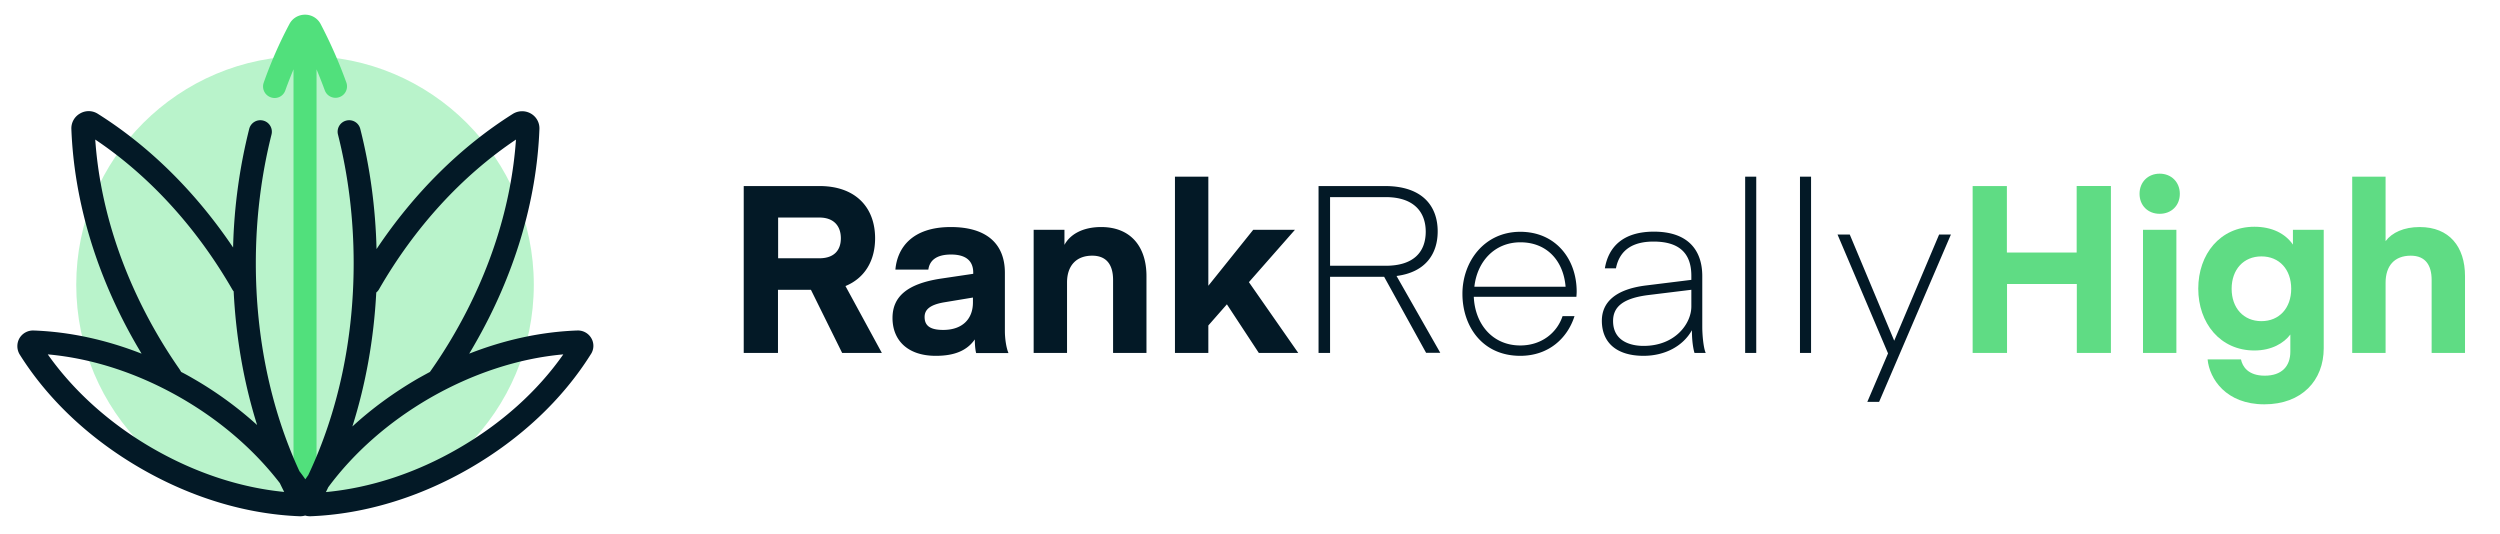
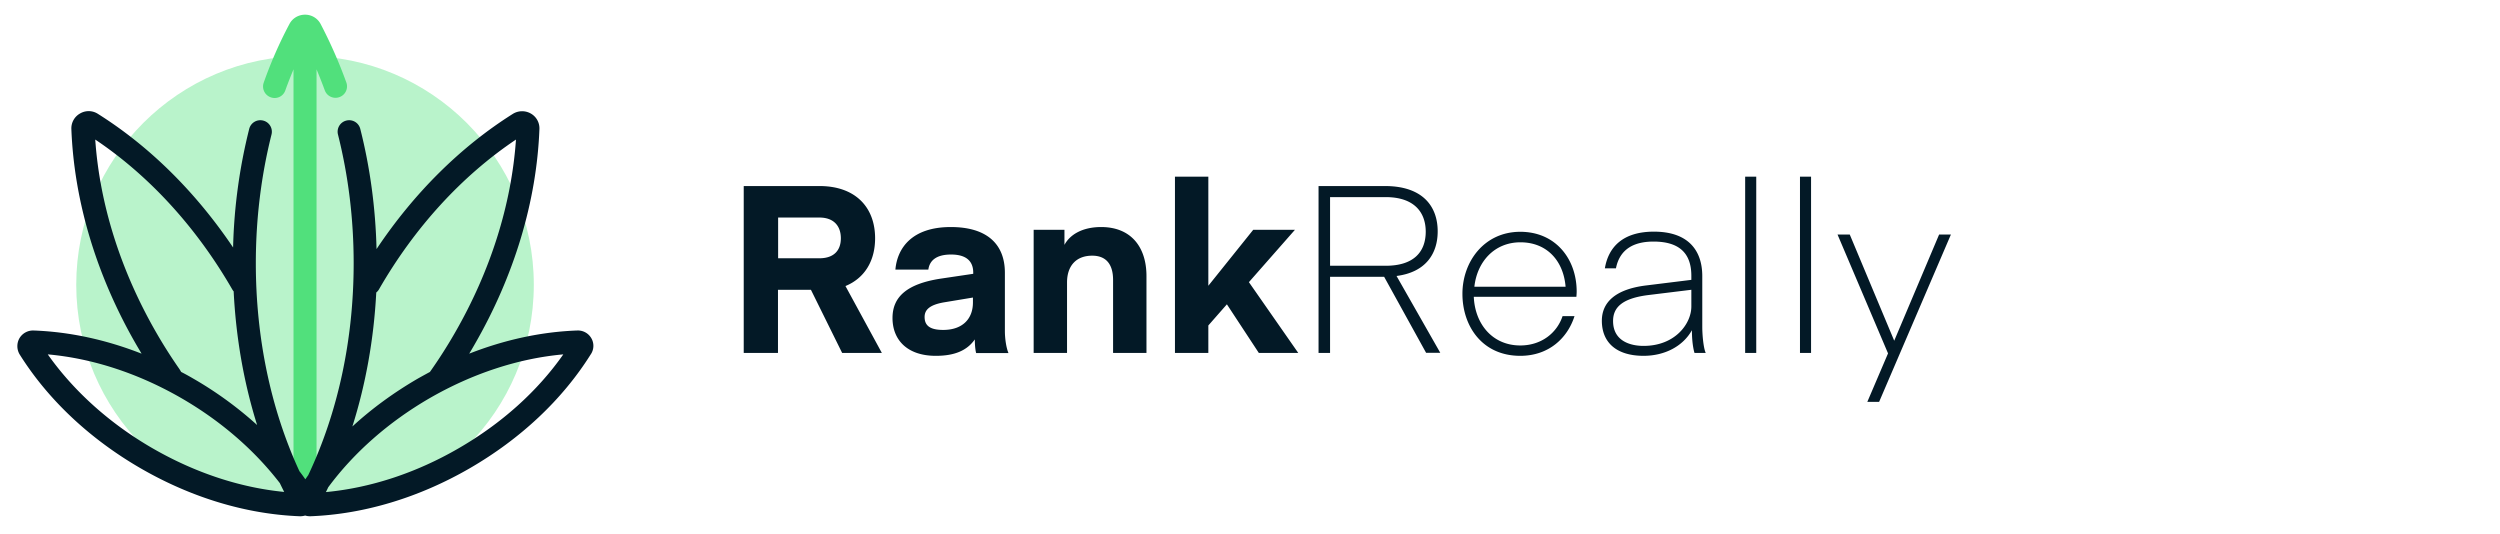
<svg xmlns="http://www.w3.org/2000/svg" width="281" height="60" fill="none">
  <path fill="#B9F3CB" d="M34.286 57.72C48.487 57.72 60 46.207 60 32.005 60 17.804 48.487 6.291 34.286 6.291 20.084 6.291 8.57 17.804 8.57 32.005c0 14.202 11.513 25.715 25.715 25.715z" />
  <path fill="#51E07C" d="M38.927 9.267a53.124 53.124 0 0 0-2.879-6.55 1.968 1.968 0 0 0-1.762-1.067c-.744 0-1.424.404-1.763 1.067-1.1 2.07-2.07 4.27-2.879 6.566a1.29 1.29 0 0 0 .777 1.65 1.267 1.267 0 0 0 1.65-.776c.29-.81.598-1.586.92-2.362v48c0 .712.583 1.294 1.295 1.294.711 0 1.294-.582 1.294-1.294v-48c.323.776.63 1.553.921 2.345.243.68.987 1.019 1.65.776a1.283 1.283 0 0 0 .776-1.65z" />
  <path fill="#031926" d="M66.469 38.022a1.74 1.74 0 0 0-1.601-.874c-4.027.146-8.135 1.035-12.13 2.604.21-.34.405-.68.599-1.019 4.463-7.73 6.986-16.108 7.294-24.226a1.91 1.91 0 0 0-.97-1.747 1.978 1.978 0 0 0-2.006.033c-5.887 3.703-11.143 8.927-15.332 15.202-.113-4.626-.727-9.17-1.827-13.504a1.287 1.287 0 0 0-1.569-.938 1.287 1.287 0 0 0-.938 1.568c1.165 4.626 1.763 9.494 1.763 14.458 0 8.588-1.763 16.771-5.11 23.839-.114.145-.21.307-.324.453a18.31 18.31 0 0 0-.663-.906c-3.218-6.97-4.9-14.992-4.9-23.386 0-4.964.598-9.816 1.762-14.458a1.287 1.287 0 0 0-.938-1.568 1.287 1.287 0 0 0-1.568.938A60.426 60.426 0 0 0 26.2 27.817c-4.173-6.194-9.364-11.353-15.203-15.024a1.906 1.906 0 0 0-2.005-.033 1.91 1.91 0 0 0-.97 1.747c.307 8.118 2.83 16.496 7.293 24.226.194.34.405.68.599 1.019-3.995-1.569-8.103-2.458-12.13-2.604a1.775 1.775 0 0 0-1.6.874 1.804 1.804 0 0 0 .032 1.827c3.186 5.078 7.892 9.493 13.6 12.793 5.71 3.299 11.887 5.158 17.887 5.385h.065c.178 0 .356-.032.534-.08.162.048.34.08.534.08h.064c5.984-.227 12.178-2.086 17.887-5.386 5.709-3.299 10.415-7.714 13.601-12.792a1.702 1.702 0 0 0 .081-1.827zm-24.178-5.143a1.32 1.32 0 0 0 .307-.356c4.011-6.97 9.316-12.76 15.397-16.836-.502 7.294-2.863 14.798-6.89 21.769a55.094 55.094 0 0 1-2.782 4.35c-.452.242-.889.485-1.326.728-2.7 1.568-5.191 3.38-7.39 5.401 1.504-4.754 2.41-9.816 2.684-15.056zM20.054 41.32a56.23 56.23 0 0 1-2.458-3.882c-4.027-6.97-6.389-14.458-6.89-21.752 6.081 4.076 11.386 9.882 15.396 16.836.049.08.098.162.162.226.259 5.224 1.148 10.286 2.636 15.025a41.614 41.614 0 0 0-7.213-5.24 26.94 26.94 0 0 0-1.326-.728 4.94 4.94 0 0 0-.307-.485zm-2.895 9.073c-4.82-2.782-8.863-6.42-11.79-10.561 5.062.453 10.221 2.15 15.04 4.933 4.416 2.555 8.184 5.822 11.047 9.541.161.34.323.663.485.987-4.981-.485-10.043-2.167-14.782-4.9zm34.383 0c-4.771 2.765-9.898 4.447-14.911 4.916.097-.178.178-.356.258-.534 2.895-3.914 6.793-7.342 11.386-10.01 4.82-2.782 9.995-4.48 15.04-4.933-2.91 4.156-6.954 7.779-11.773 10.56zm43.116-10.722-3.51-7.1h-3.703v7.1h-3.85v-18.76h8.507c4.092 0 6.26 2.426 6.26 5.87 0 2.491-1.133 4.464-3.332 5.37l4.091 7.52h-4.463zm-2.556-15.218h-4.641v4.577h4.641c1.618 0 2.41-.874 2.41-2.248 0-1.375-.792-2.33-2.41-2.33zm8.216 11.288c0-2.41 1.666-3.833 5.369-4.415l3.704-.55v-.13c0-1.341-.841-2.037-2.491-2.037-1.746 0-2.426.744-2.555 1.698h-3.704c.211-2.41 1.844-4.787 6.227-4.787 4.075 0 6.081 1.925 6.081 5.143v6.534c0 .905.162 1.924.404 2.49h-3.623c-.032 0-.161-.63-.161-1.536-.874 1.245-2.264 1.844-4.383 1.844-3.202 0-4.868-1.78-4.868-4.254zm5.725-1.746c-1.617.29-2.118.873-2.118 1.633 0 .954.582 1.456 2.086 1.456 2.199 0 3.347-1.262 3.347-3.09v-.55l-3.315.55zm13.601-6.469c.631-1.181 2.054-2.006 4.124-2.006 3.332 0 5.095 2.216 5.095 5.515v8.636h-3.753v-8.215c0-1.618-.679-2.718-2.345-2.718-1.827 0-2.83 1.165-2.83 3.009v7.924h-3.752V25.828h3.461v1.698zm25.909-1.698-5.176 5.886 5.548 7.957h-4.432l-3.59-5.466-2.086 2.377v3.09h-3.752V19.86h3.752v12.259l5.046-6.291h4.69zm14.749 13.843-4.722-8.555h-6.081v8.555h-1.294v-18.76h7.455c4.302 0 5.936 2.329 5.936 5.094 0 2.507-1.343 4.593-4.626 5.014l4.917 8.636h-1.585v.016zm-4.545-17.515h-6.258v7.715h6.258c3.057 0 4.496-1.472 4.496-3.85-.016-2.296-1.439-3.865-4.496-3.865zm9.898 11.208c.129 3.04 2.086 5.466 5.224 5.466 2.377 0 4.124-1.407 4.754-3.299h1.343c-.793 2.49-2.911 4.464-6.097 4.464-4.286 0-6.502-3.348-6.502-6.97 0-3.623 2.459-6.971 6.502-6.971 3.962 0 6.339 3.04 6.339 6.728 0 .21-.032.582-.032.582h-11.531zm.065-1.132h10.253c-.243-2.96-2.135-4.997-5.078-4.997-2.911 0-4.868 2.167-5.175 4.997zm14.329 3.816c0-2.086 1.552-3.541 4.964-3.962l5.095-.63v-.453c0-2.556-1.375-3.85-4.254-3.85-2.134 0-3.784.793-4.221 3.009h-1.245c.404-2.41 2.038-4.124 5.515-4.124 3.833 0 5.434 2.086 5.434 4.997v5.709c0 .873.129 2.377.388 2.927h-1.261s-.292-.84-.292-2.555c-1.002 1.795-3.04 2.879-5.433 2.879-3.041 0-4.69-1.488-4.69-3.947zm5.175-2.878c-2.879.372-3.914 1.374-3.914 2.91 0 2.265 1.957 2.799 3.429 2.799 3.557 0 5.369-2.507 5.369-4.432v-1.876l-4.884.599zm10.932 6.501V19.86h1.246v19.81h-1.246zm6.162 0V19.86h1.245v19.81h-1.245zm9.898.049-5.677-13.359h1.375l4.997 11.936 5.046-11.936h1.326l-8.07 18.809h-1.326l2.329-5.45z" />
-   <path fill="#5FDC84" d="M237.283 39.671h-3.849v-7.747h-7.844v7.747h-3.865v-18.76h3.849v7.472h7.844V20.91h3.849v18.76h.016zm3.202-17.887c0-1.326.954-2.264 2.264-2.264 1.31 0 2.264.954 2.264 2.264 0 1.326-.954 2.248-2.264 2.248-1.31 0-2.264-.922-2.264-2.248zm.388 4.044h3.752V39.67h-3.752V25.828zm16.852 0h3.461v13.31c0 3.622-2.458 6.307-6.679 6.307-4.286 0-6.162-2.847-6.372-5.046h3.752c.162.792.792 1.827 2.668 1.827 1.909 0 2.879-1.05 2.879-2.7V37.6c-.712.954-2.086 1.795-4.043 1.795-3.849 0-6.307-3.089-6.307-6.954 0-3.865 2.458-6.954 6.307-6.954 1.957 0 3.461.744 4.334 2.005v-1.665zm-3.542 2.991c-2.005 0-3.347 1.472-3.347 3.64 0 2.166 1.342 3.638 3.347 3.638 2.006 0 3.348-1.472 3.348-3.639s-1.326-3.639-3.348-3.639zm13.957-1.714c.712-.954 2.038-1.585 3.833-1.585 3.332 0 5.094 2.216 5.094 5.515v8.636h-3.752v-8.215c0-1.618-.679-2.718-2.345-2.718-1.827 0-2.83 1.133-2.83 3.04v7.893h-3.752V19.86h3.752v7.245z" />
</svg>